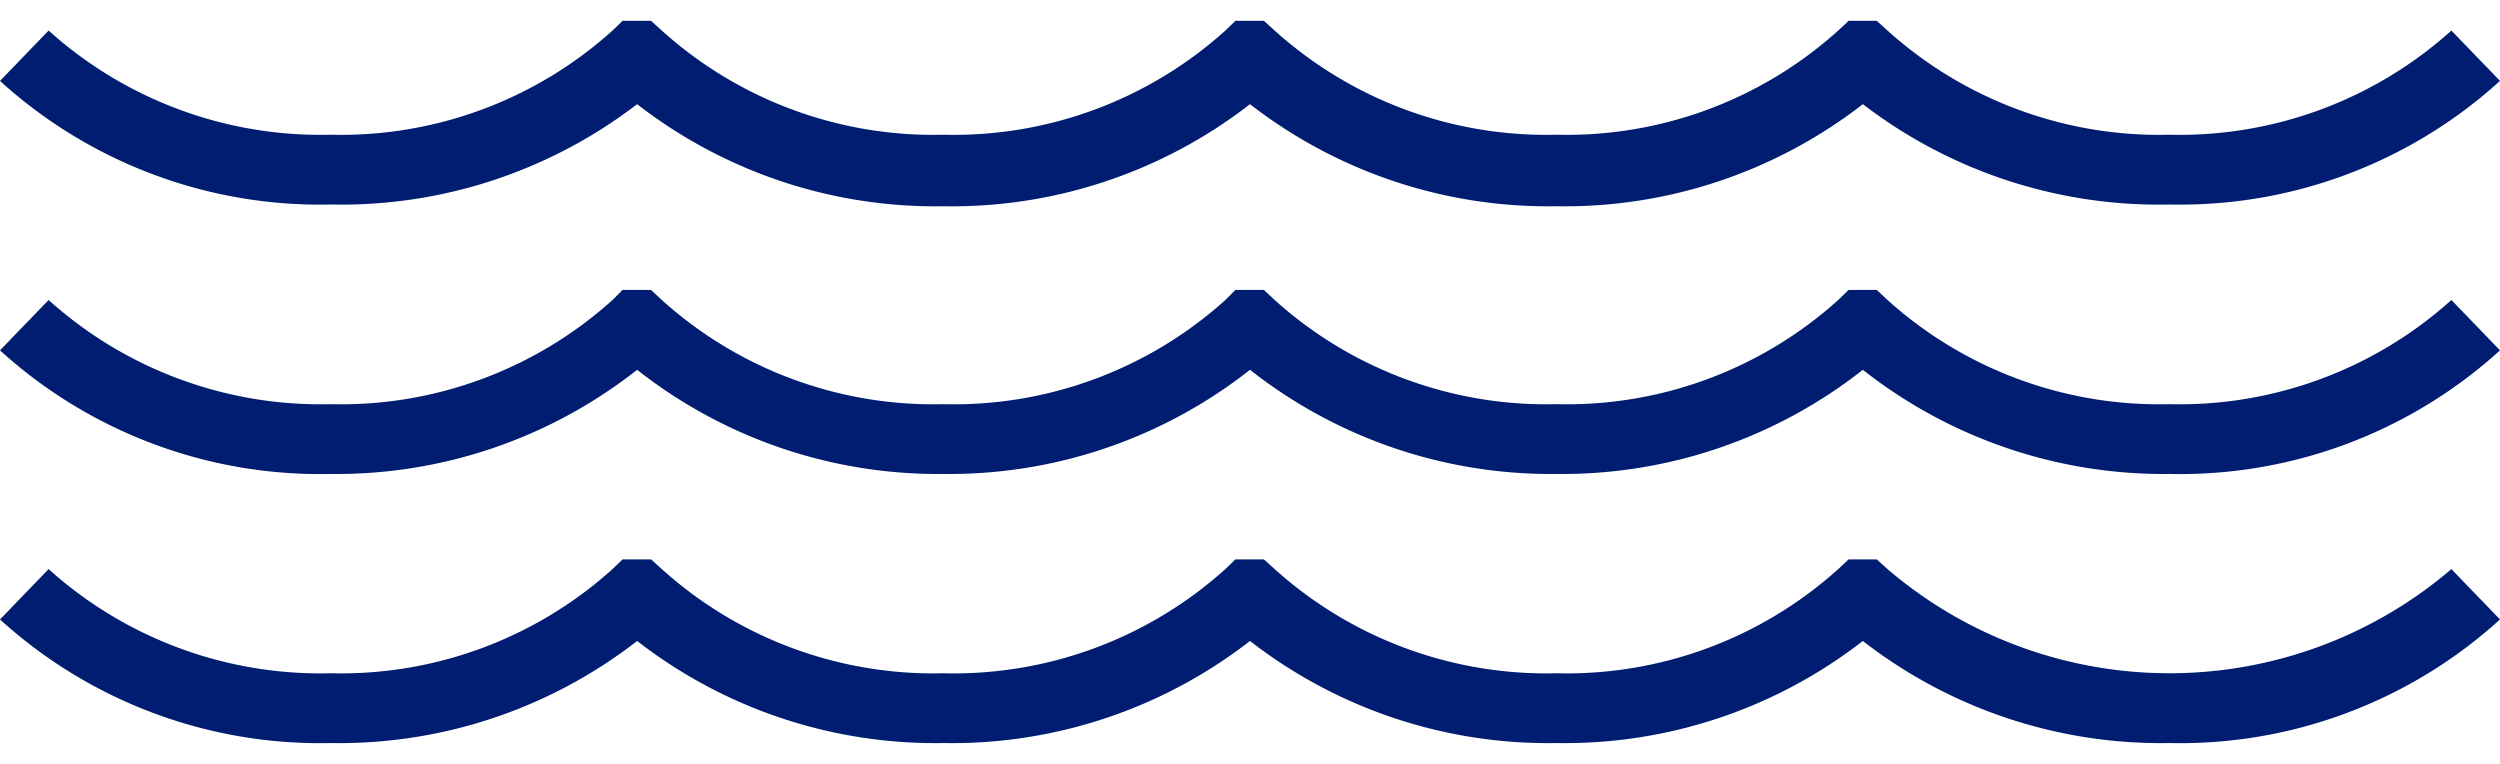
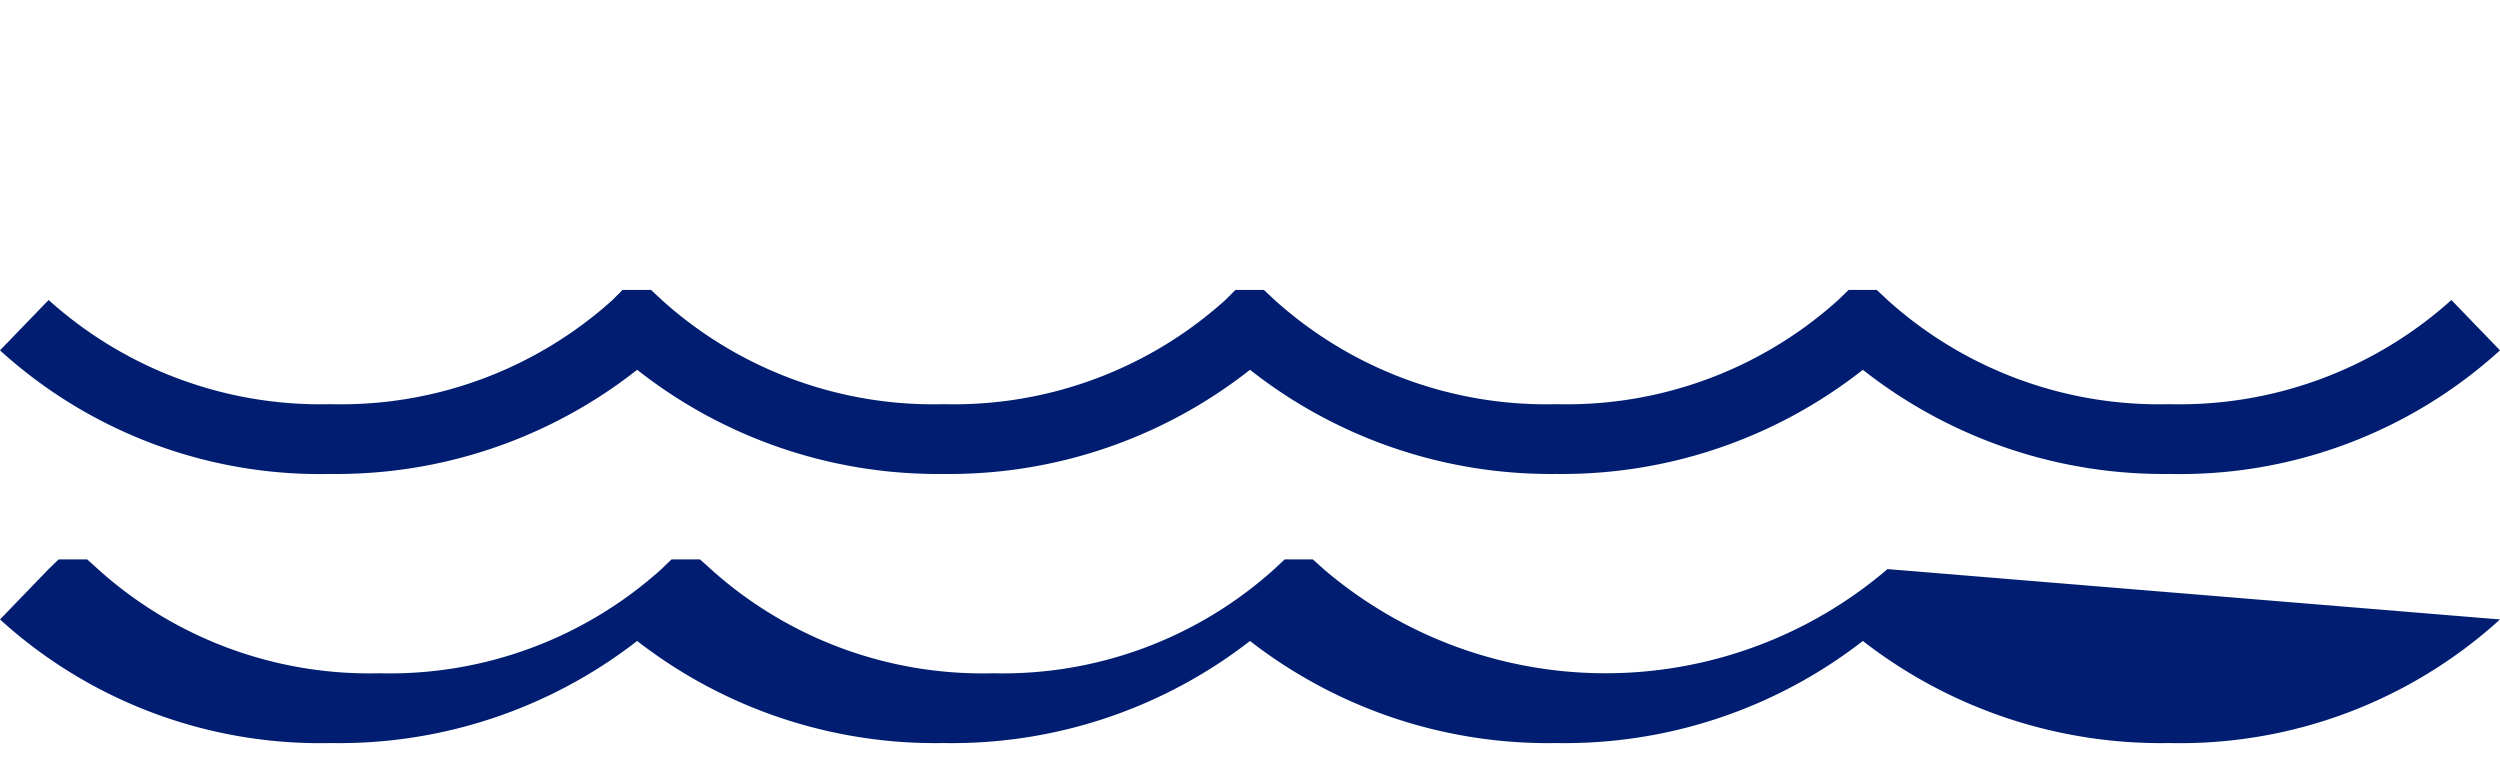
<svg xmlns="http://www.w3.org/2000/svg" id="レイヤー_1" data-name="レイヤー 1" viewBox="0 0 72 22">
  <defs>
    <style>.cls-1{fill:#001d71;}</style>
  </defs>
-   <path class="cls-1" d="M62.48,21.4a14,14,0,0,1-8.83-2.94,14,14,0,0,1-8.82,2.94A14,14,0,0,1,36,18.46a14,14,0,0,1-8.83,2.94,14,14,0,0,1-8.82-2.94A14,14,0,0,1,9.52,21.4,13.7,13.7,0,0,1,0,17.84l1.4-1.45a11.7,11.7,0,0,0,8.12,3,11.69,11.69,0,0,0,8.12-3l.29-.28h.82l.31.28a11.68,11.68,0,0,0,8.11,3,11.69,11.69,0,0,0,8.12-3l.29-.28h.82l.31.28a11.69,11.69,0,0,0,8.12,3,11.68,11.68,0,0,0,8.11-3l.3-.28h.81l.31.28a12.49,12.49,0,0,0,16.24,0L72,17.84A13.7,13.7,0,0,1,62.48,21.4Z" />
+   <path class="cls-1" d="M62.48,21.4a14,14,0,0,1-8.83-2.94,14,14,0,0,1-8.82,2.94A14,14,0,0,1,36,18.46a14,14,0,0,1-8.83,2.94,14,14,0,0,1-8.82-2.94A14,14,0,0,1,9.52,21.4,13.7,13.7,0,0,1,0,17.84l1.4-1.45l.29-.28h.82l.31.28a11.68,11.68,0,0,0,8.11,3,11.69,11.69,0,0,0,8.12-3l.29-.28h.82l.31.28a11.69,11.69,0,0,0,8.12,3,11.68,11.68,0,0,0,8.11-3l.3-.28h.81l.31.28a12.49,12.49,0,0,0,16.24,0L72,17.84A13.7,13.7,0,0,1,62.48,21.4Z" />
  <path class="cls-1" d="M62.48,13.65a14,14,0,0,1-8.83-3,14,14,0,0,1-8.82,3,14,14,0,0,1-8.83-3,14,14,0,0,1-8.83,3,14,14,0,0,1-8.82-3,14,14,0,0,1-8.83,3A13.7,13.7,0,0,1,0,10.09L1.4,8.64a11.7,11.7,0,0,0,8.12,3,11.68,11.68,0,0,0,8.12-3l.29-.29h.82l.31.29a11.67,11.67,0,0,0,8.11,3,11.68,11.68,0,0,0,8.12-3l.29-.29h.82l.31.29a11.68,11.68,0,0,0,8.12,3,11.67,11.67,0,0,0,8.11-3l.3-.29h.81l.31.29a11.68,11.68,0,0,0,8.12,3,11.7,11.7,0,0,0,8.12-3L72,10.09A13.7,13.7,0,0,1,62.48,13.65Z" />
-   <path class="cls-1" d="M62.48,5.89A14,14,0,0,1,53.65,3a14,14,0,0,1-8.82,2.94A14,14,0,0,1,36,3a14,14,0,0,1-8.83,2.94A14,14,0,0,1,18.35,3,14,14,0,0,1,9.52,5.89,13.7,13.7,0,0,1,0,2.33L1.4.88a11.7,11.7,0,0,0,8.12,3,11.68,11.68,0,0,0,8.12-3L17.93.6h.82l.31.28a11.67,11.67,0,0,0,8.11,3,11.68,11.68,0,0,0,8.12-3L35.58.6h.82l.31.28a11.68,11.68,0,0,0,8.12,3,11.67,11.67,0,0,0,8.11-3l.3-.28h.81l.31.28a11.68,11.68,0,0,0,8.12,3,11.7,11.7,0,0,0,8.12-3L72,2.33A13.7,13.7,0,0,1,62.48,5.89Z" />
</svg>